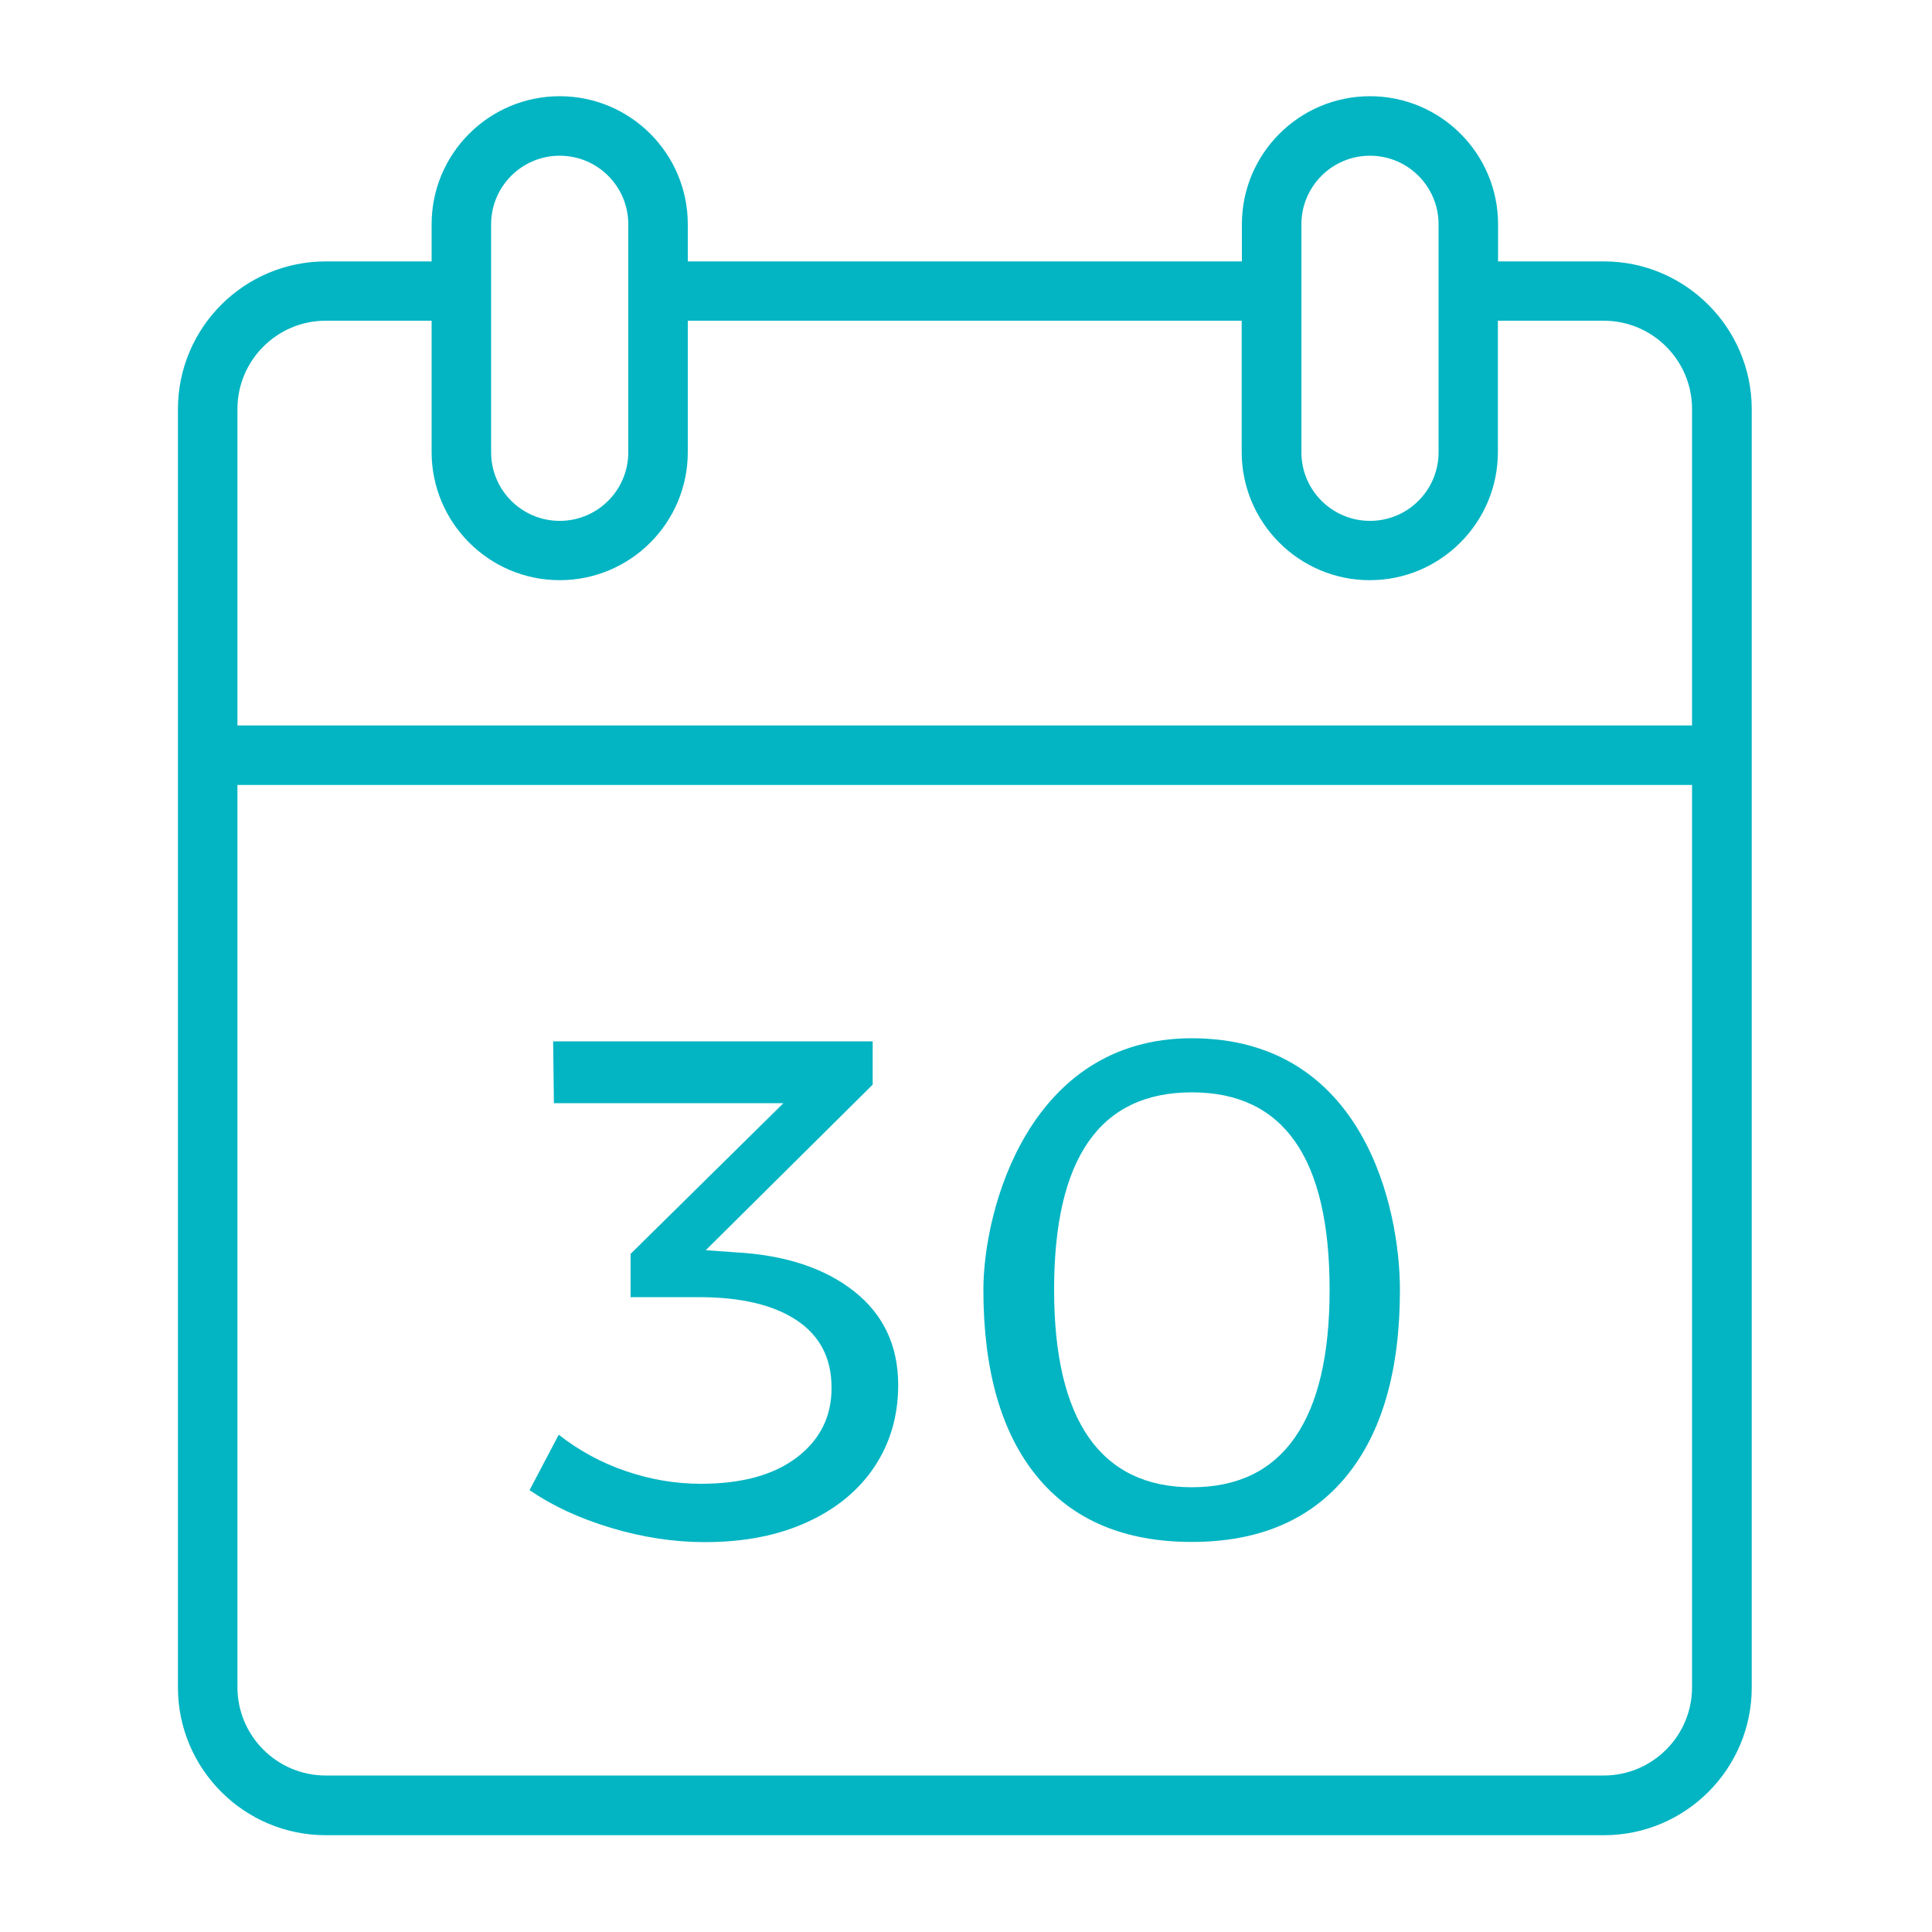
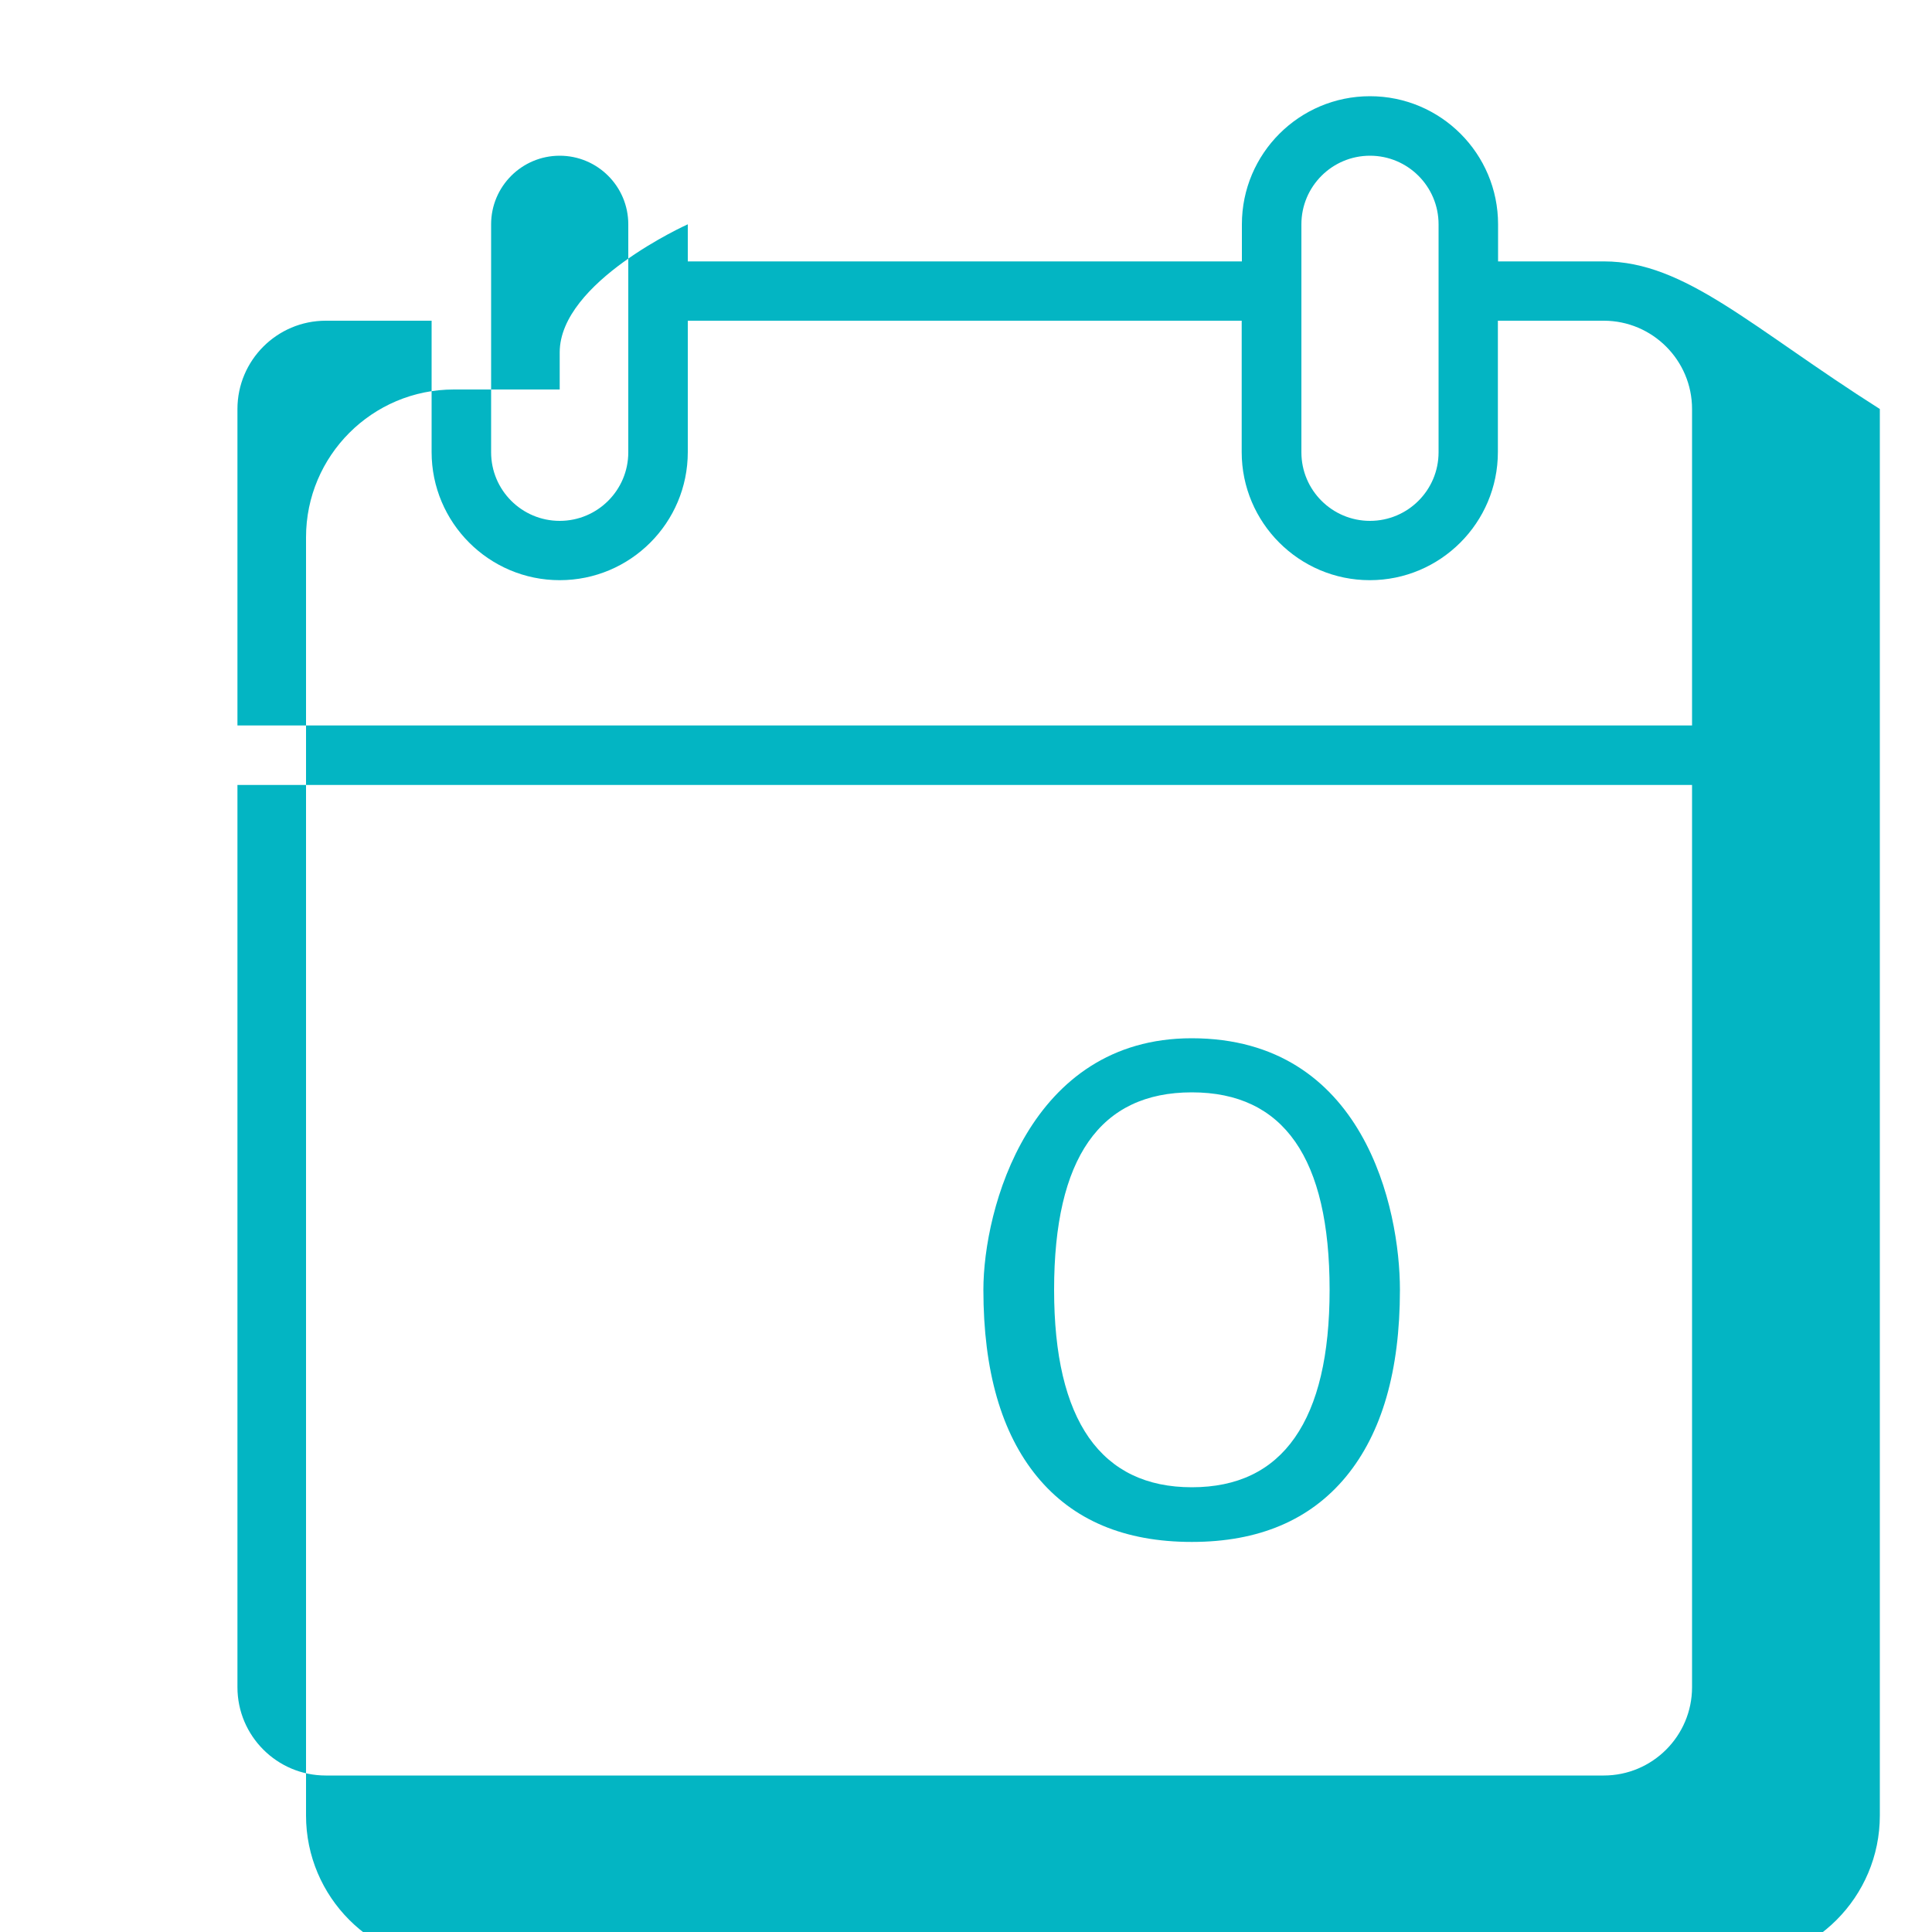
<svg xmlns="http://www.w3.org/2000/svg" version="1.1" x="0px" y="0px" viewBox="0 0 1000 1000" style="enable-background:new 0 0 1000 1000;" xml:space="preserve">
  <style type="text/css">
	.st11{fill:#03B5C3;}
</style>
  <g id="Rand">
</g>
  <g id="Ebene_1">
    <g>
-       <path class="st11" d="M830.2,135.3h-54.8v-19.2c0-36.6-29.7-66.3-66.3-66.3c-36.6,0-66.3,29.7-66.3,66.3v19.2H356v-19.2    c0-36.6-29.7-66.3-66.3-66.3s-66.3,29.7-66.3,66.3v19.2h-54.8c-42.2,0-76.5,34.3-76.5,76.5v661.6c0,42.2,34.3,76.5,76.5,76.5    h661.6c42.2,0,76.5-34.3,76.5-76.5V211.7C906.6,169.6,872.3,135.3,830.2,135.3z M673.6,116.1c0-19.6,15.9-35.5,35.5-35.5    c19.6,0,35.5,15.9,35.5,35.5v118c0,19.6-15.9,35.5-35.5,35.5c-19.6,0-35.5-15.9-35.5-35.5V116.1z M254.2,116.1    c0-19.6,15.9-35.5,35.5-35.5c19.6,0,35.5,15.9,35.5,35.5v118c0,19.6-15.9,35.5-35.5,35.5c-19.6,0-35.5-15.9-35.5-35.5V116.1z     M875.8,873.3c0,25.2-20.5,45.7-45.7,45.7H168.6c-25.2,0-45.7-20.5-45.7-45.7v-467h752.9V873.3z M875.8,375.5H122.9V211.7    c0-25.2,20.5-45.7,45.7-45.7h54.8v68c0,36.5,29.7,66.3,66.3,66.3s66.3-29.7,66.3-66.3v-68h286.7v68c0,36.5,29.7,66.3,66.3,66.3    c36.5,0,66.3-29.7,66.3-66.3v-68h54.8c25.2,0,45.7,20.5,45.7,45.7V375.5z" />
-       <path class="st11" d="M412.4,754.4c-12,9.1-28.6,13.6-49.6,13.6c-13.2,0-26.2-2.2-39-6.6c-12.8-4.4-24.3-10.7-34.6-18.8l-15.1,28.7    c11.8,8.1,25.8,14.6,42.1,19.5c16.3,4.9,32.5,7.4,48.7,7.4c20.1,0,37.7-3.4,52.8-10.3c15.1-6.9,26.7-16.4,34.9-28.7    c8.2-12.3,12.3-26.4,12.3-42.3c0-20.3-7.6-36.5-22.8-48.5c-15.2-12-35.7-18.8-61.4-20.2l-15.4-1.1l86.4-85.7v-22.4H286.3l0.4,32    h118.8l-79.1,78v22.4h35.3c21.8,0,38.7,4,50.7,12c12,8,18,19.6,18,34.8C430.5,733.2,424.4,745.3,412.4,754.4z" />
+       <path class="st11" d="M830.2,135.3h-54.8v-19.2c0-36.6-29.7-66.3-66.3-66.3c-36.6,0-66.3,29.7-66.3,66.3v19.2H356v-19.2    s-66.3,29.7-66.3,66.3v19.2h-54.8c-42.2,0-76.5,34.3-76.5,76.5v661.6c0,42.2,34.3,76.5,76.5,76.5    h661.6c42.2,0,76.5-34.3,76.5-76.5V211.7C906.6,169.6,872.3,135.3,830.2,135.3z M673.6,116.1c0-19.6,15.9-35.5,35.5-35.5    c19.6,0,35.5,15.9,35.5,35.5v118c0,19.6-15.9,35.5-35.5,35.5c-19.6,0-35.5-15.9-35.5-35.5V116.1z M254.2,116.1    c0-19.6,15.9-35.5,35.5-35.5c19.6,0,35.5,15.9,35.5,35.5v118c0,19.6-15.9,35.5-35.5,35.5c-19.6,0-35.5-15.9-35.5-35.5V116.1z     M875.8,873.3c0,25.2-20.5,45.7-45.7,45.7H168.6c-25.2,0-45.7-20.5-45.7-45.7v-467h752.9V873.3z M875.8,375.5H122.9V211.7    c0-25.2,20.5-45.7,45.7-45.7h54.8v68c0,36.5,29.7,66.3,66.3,66.3s66.3-29.7,66.3-66.3v-68h286.7v68c0,36.5,29.7,66.3,66.3,66.3    c36.5,0,66.3-29.7,66.3-66.3v-68h54.8c25.2,0,45.7,20.5,45.7,45.7V375.5z" />
      <path class="st11" d="M616.9,798.1c34.6,0,61.2-11.3,79.8-33.8c18.6-22.6,27.9-54.8,27.9-96.7c0-41.9-18.4-130.2-107.8-130.2    c-84,0-107.8,88.3-107.8,130.2c0,41.9,9.3,74.2,27.8,96.7C555.4,786.9,582.1,798.1,616.9,798.1z M616.9,565.4    c47.6,0,71.3,34.1,71.3,102.2c0,33.8-6,59.3-18,76.5c-12,17.2-29.8,25.7-53.3,25.7c-23.5,0-41.3-8.6-53.3-25.7    c-12-17.2-18-42.7-18-76.5C545.6,599.4,569.3,565.4,616.9,565.4z" />
    </g>
  </g>
</svg>